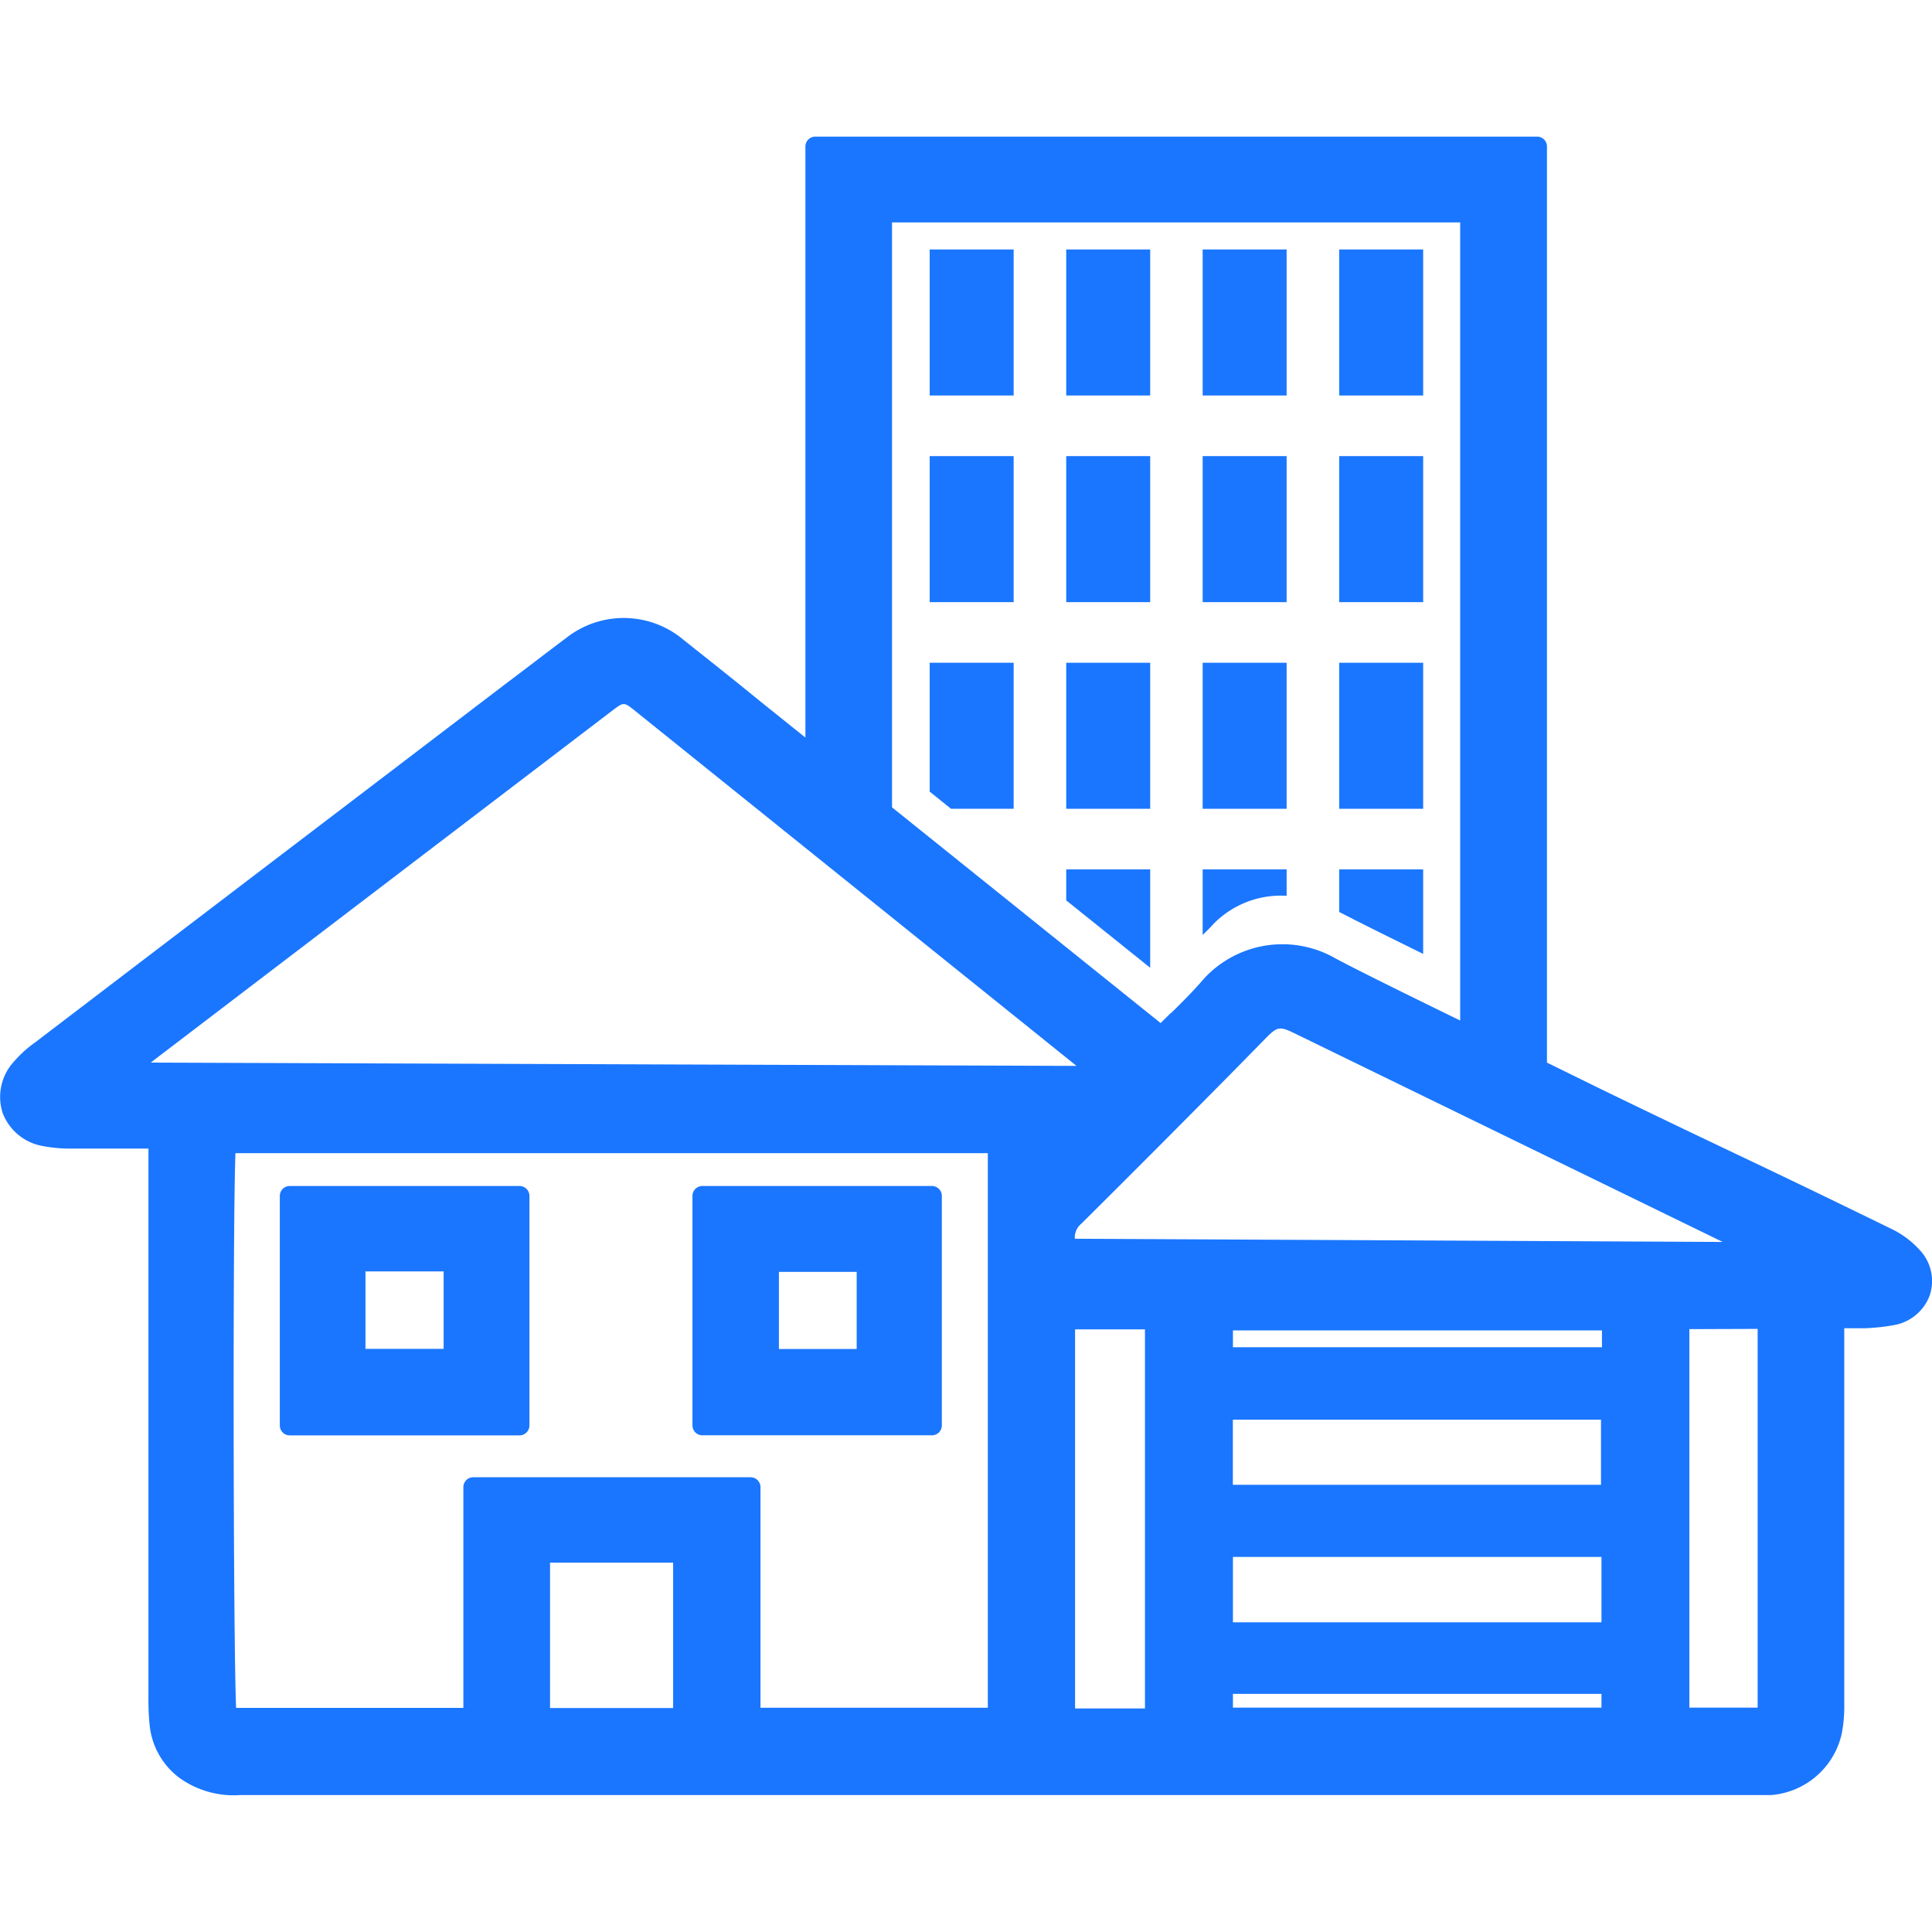
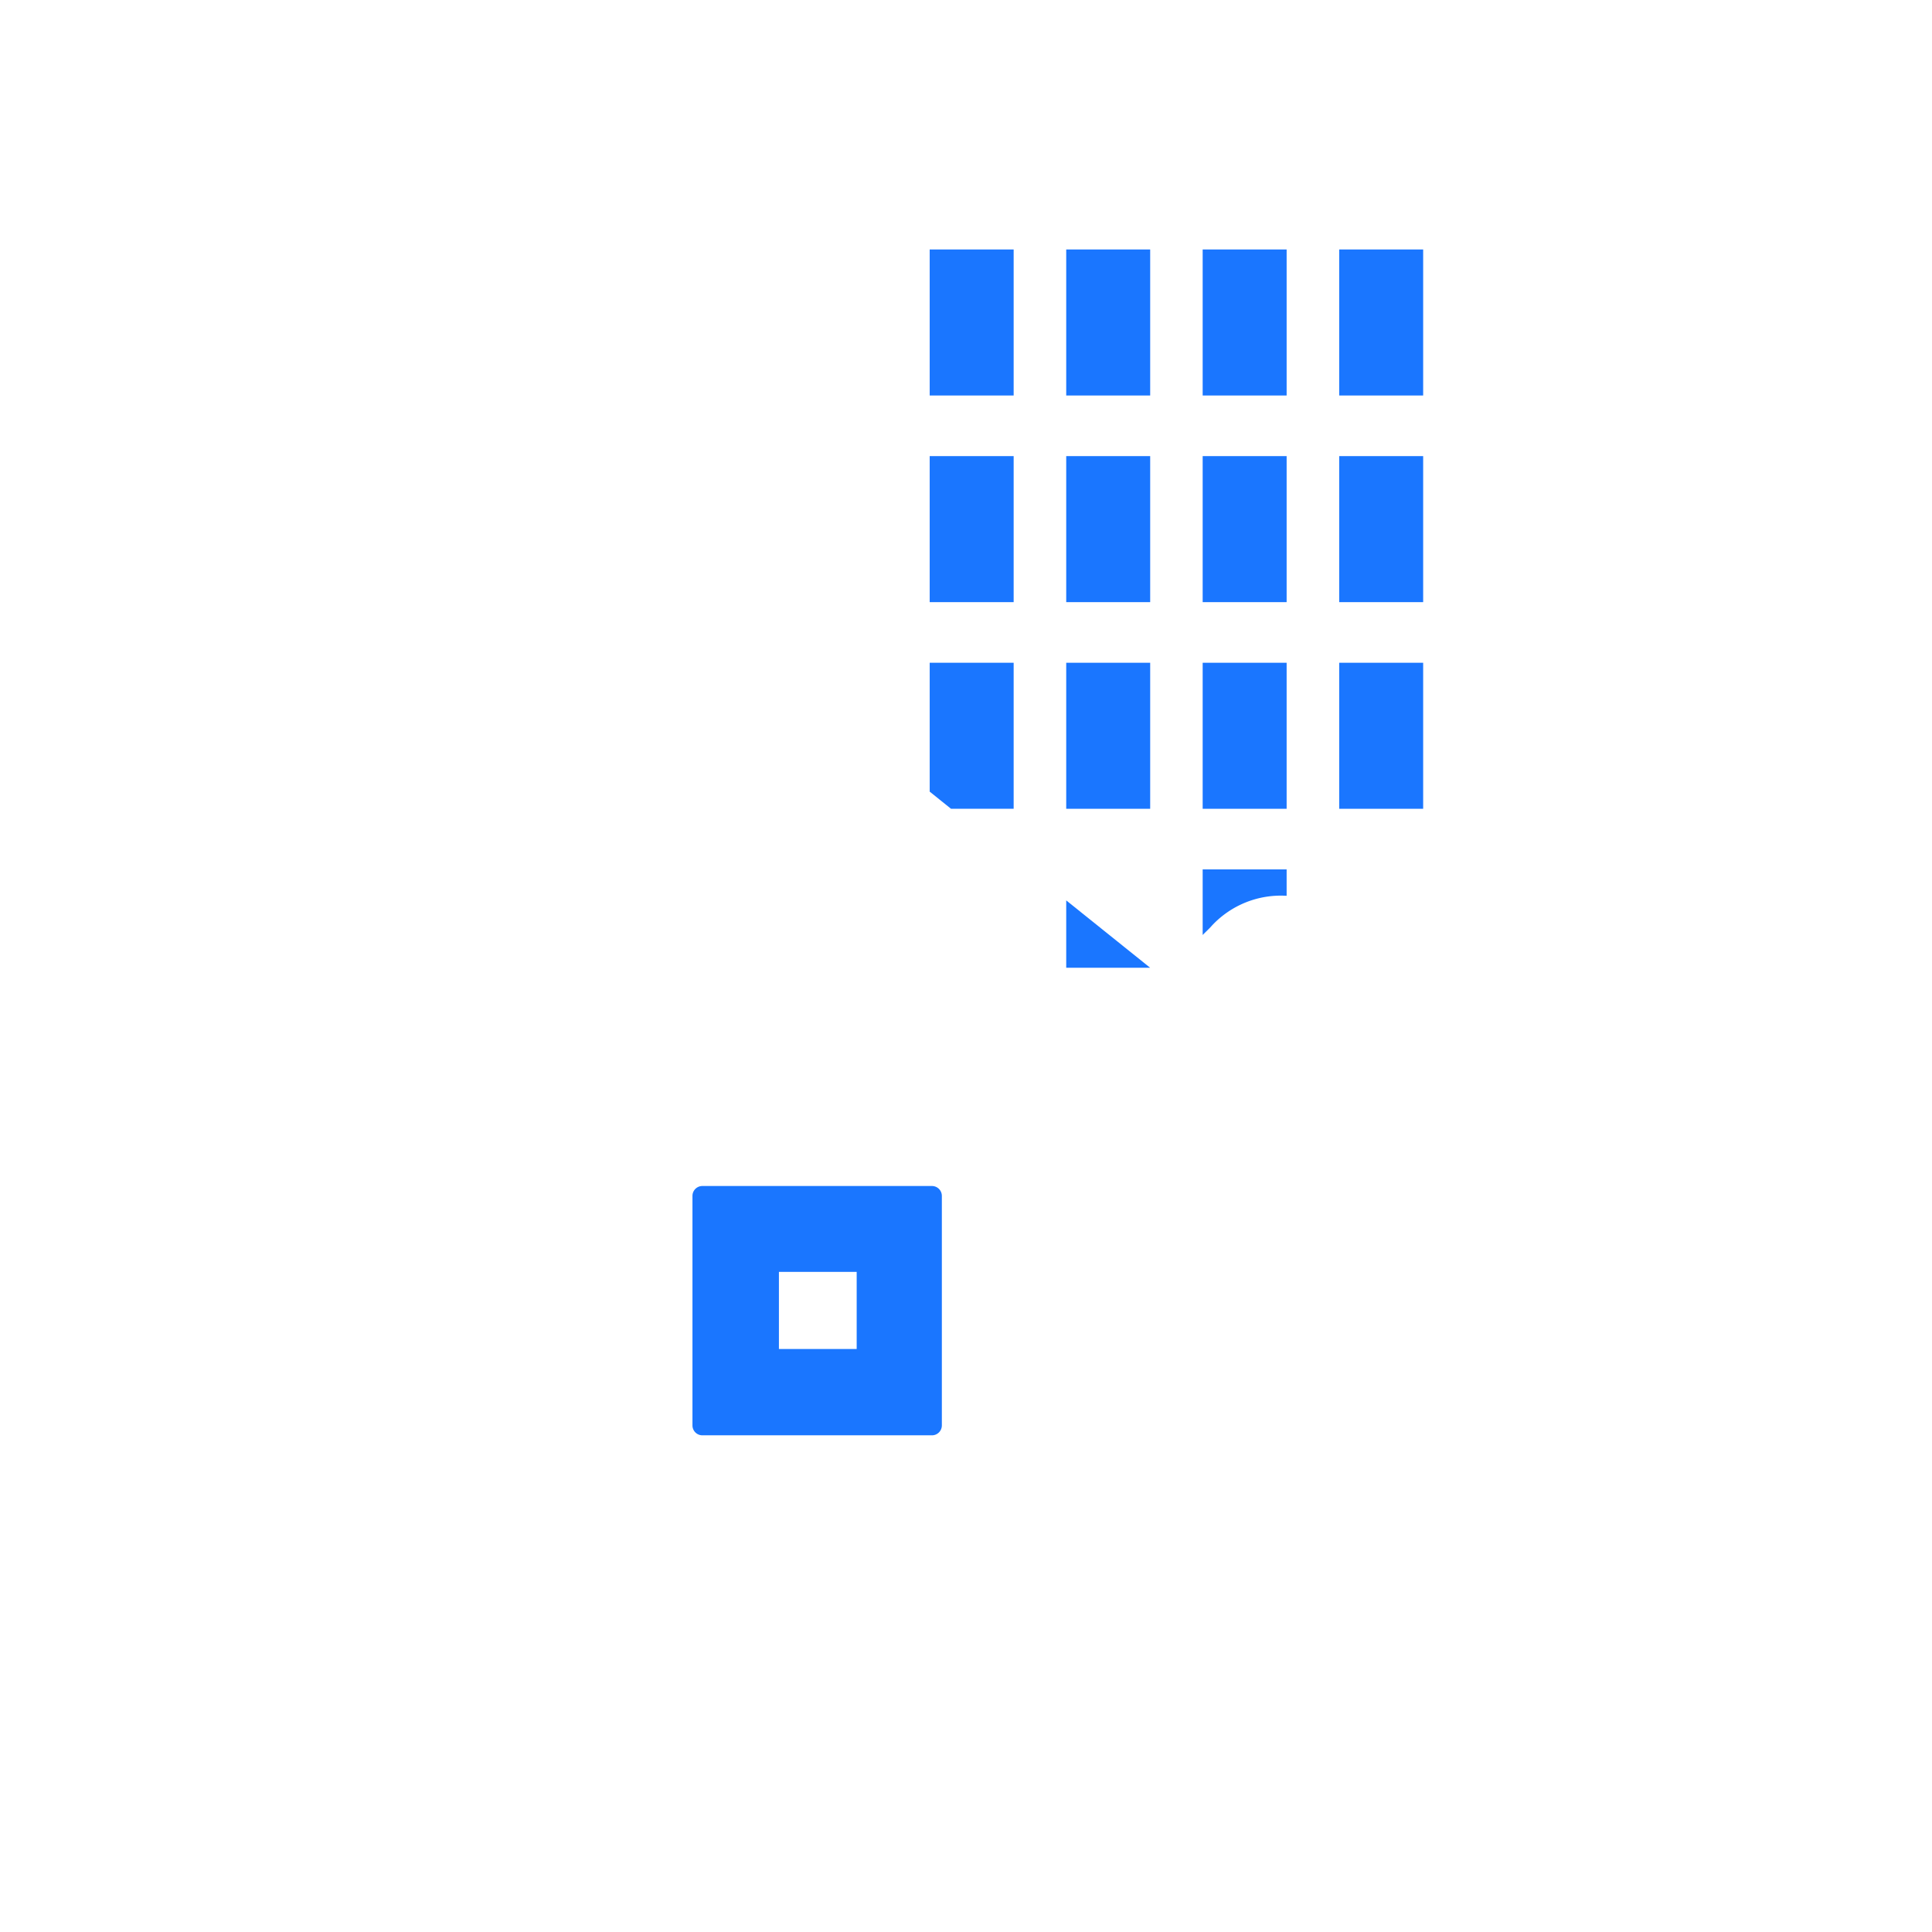
<svg xmlns="http://www.w3.org/2000/svg" id="Слой_1" data-name="Слой 1" viewBox="0 0 24 24">
  <defs>
    <style>.cls-1{fill:#1a76ff;}</style>
  </defs>
  <title>32</title>
-   <path class="cls-1" d="M23.862,15.544a1.152,1.152,0,0,0-.378-.284c-.819-.4-1.354-.657-1.912-.922-.481-.229-.977-.465-1.685-.809l-.67-.329V1.82a.123.123,0,0,0-.123-.123H10.128a.123.123,0,0,0-.123.123V9.162l-.038-.03-.559-.449c-.3-.245-.609-.49-.915-.733a1.153,1.153,0,0,0-1.461-.024c-.253.189-.5.381-.755.572L4.356,9.962Q2.394,11.456.434,12.951a1.476,1.476,0,0,0-.265.241.648.648,0,0,0-.136.634.653.653,0,0,0,.507.412,1.75,1.75,0,0,0,.313.03c.193,0,.386,0,.58,0l.336,0,.075,0V21.1a3.153,3.153,0,0,0,.014.322.934.934,0,0,0,.369.662,1.156,1.156,0,0,0,.755.215q9.4,0,18.793,0h.038c.067,0,.126,0,.187,0a.978.978,0,0,0,.879-.764,1.782,1.782,0,0,0,.031-.374V16.5c.084,0,.159,0,.254,0a2.544,2.544,0,0,0,.364-.039.58.58,0,0,0,.443-.367A.562.562,0,0,0,23.862,15.544Zm-8.546,4.609v-.812h4.578v.812Zm4.572-2.517v.809H15.315v-.809Zm-4.572-.9v-.209H19.9c0,.059,0,.116,0,.174,0,.012,0,.024,0,.035Zm4.578,4.306v.171H15.316v-.171ZM8.362,19.412v1.806H6.833V19.412Zm.961-1.061H5.88a.123.123,0,0,0-.124.124v2.741H2.933c-.036-.81-.042-6.093-.008-6.891h9.346v6.889H9.447V18.475A.123.123,0,0,0,9.323,18.351Zm4.9-1.837v4.709h-.868V16.514Zm-.85-3.273L1.874,13.2c.029-.024.06-.047.091-.071L7.6,8.832c.149-.112.148-.116.291,0Zm1.169-.655c-.041.041-.083.081-.124.123l-3.337-2.68V2.763h7.058v9.914c-.478-.232-1.387-.679-1.588-.793a1.325,1.325,0,0,0-1.594.272C14.834,12.3,14.694,12.441,14.546,12.586ZM13.434,15.2q1-.993,1.988-1.995l.294-.3c.153-.156.178-.16.373-.065L21.4,15.428l-8.048-.04A.223.223,0,0,1,13.434,15.2Zm8.4,1.308v4.705h-.848V16.511Z" />
-   <path class="cls-1" d="M6.453,14.733H3.6a.123.123,0,0,0-.124.124v2.851a.123.123,0,0,0,.124.123H6.453a.124.124,0,0,0,.124-.123V14.857A.124.124,0,0,0,6.453,14.733ZM4.54,16.756v-.962h.971v.962Z" />
  <path class="cls-1" d="M11.7,17.707v-2.85a.123.123,0,0,0-.124-.124H8.726a.123.123,0,0,0-.124.124v2.85a.123.123,0,0,0,.124.123h2.85A.123.123,0,0,0,11.7,17.707ZM10.642,15.8v.958H9.676V15.8Z" />
  <rect class="cls-1" x="11.549" y="3.099" width="1.043" height="1.814" />
  <rect class="cls-1" x="13.245" y="3.099" width="1.043" height="1.814" />
  <rect class="cls-1" x="14.94" y="3.099" width="1.043" height="1.814" />
  <rect class="cls-1" x="16.636" y="3.099" width="1.043" height="1.814" />
  <rect class="cls-1" x="11.549" y="5.666" width="1.043" height="1.814" />
  <rect class="cls-1" x="13.245" y="5.666" width="1.043" height="1.814" />
  <rect class="cls-1" x="14.94" y="5.666" width="1.043" height="1.814" />
  <rect class="cls-1" x="16.636" y="5.666" width="1.043" height="1.814" />
  <rect class="cls-1" x="13.245" y="8.233" width="1.043" height="1.814" />
  <rect class="cls-1" x="14.94" y="8.233" width="1.043" height="1.814" />
  <rect class="cls-1" x="16.636" y="8.233" width="1.043" height="1.814" />
-   <path class="cls-1" d="M17.679,10.8H16.636v.529c.241.125.674.34,1.043.521Z" />
  <path class="cls-1" d="M14.94,11.615c.037-.039.08-.076.115-.117a1.171,1.171,0,0,1,.928-.37V10.8H14.94Z" />
-   <path class="cls-1" d="M13.245,11.185l1.043.837V10.8H13.245Z" />
+   <path class="cls-1" d="M13.245,11.185l1.043.837H13.245Z" />
  <path class="cls-1" d="M11.549,9.834l.265.213h.778V8.233H11.549Z" />
</svg>